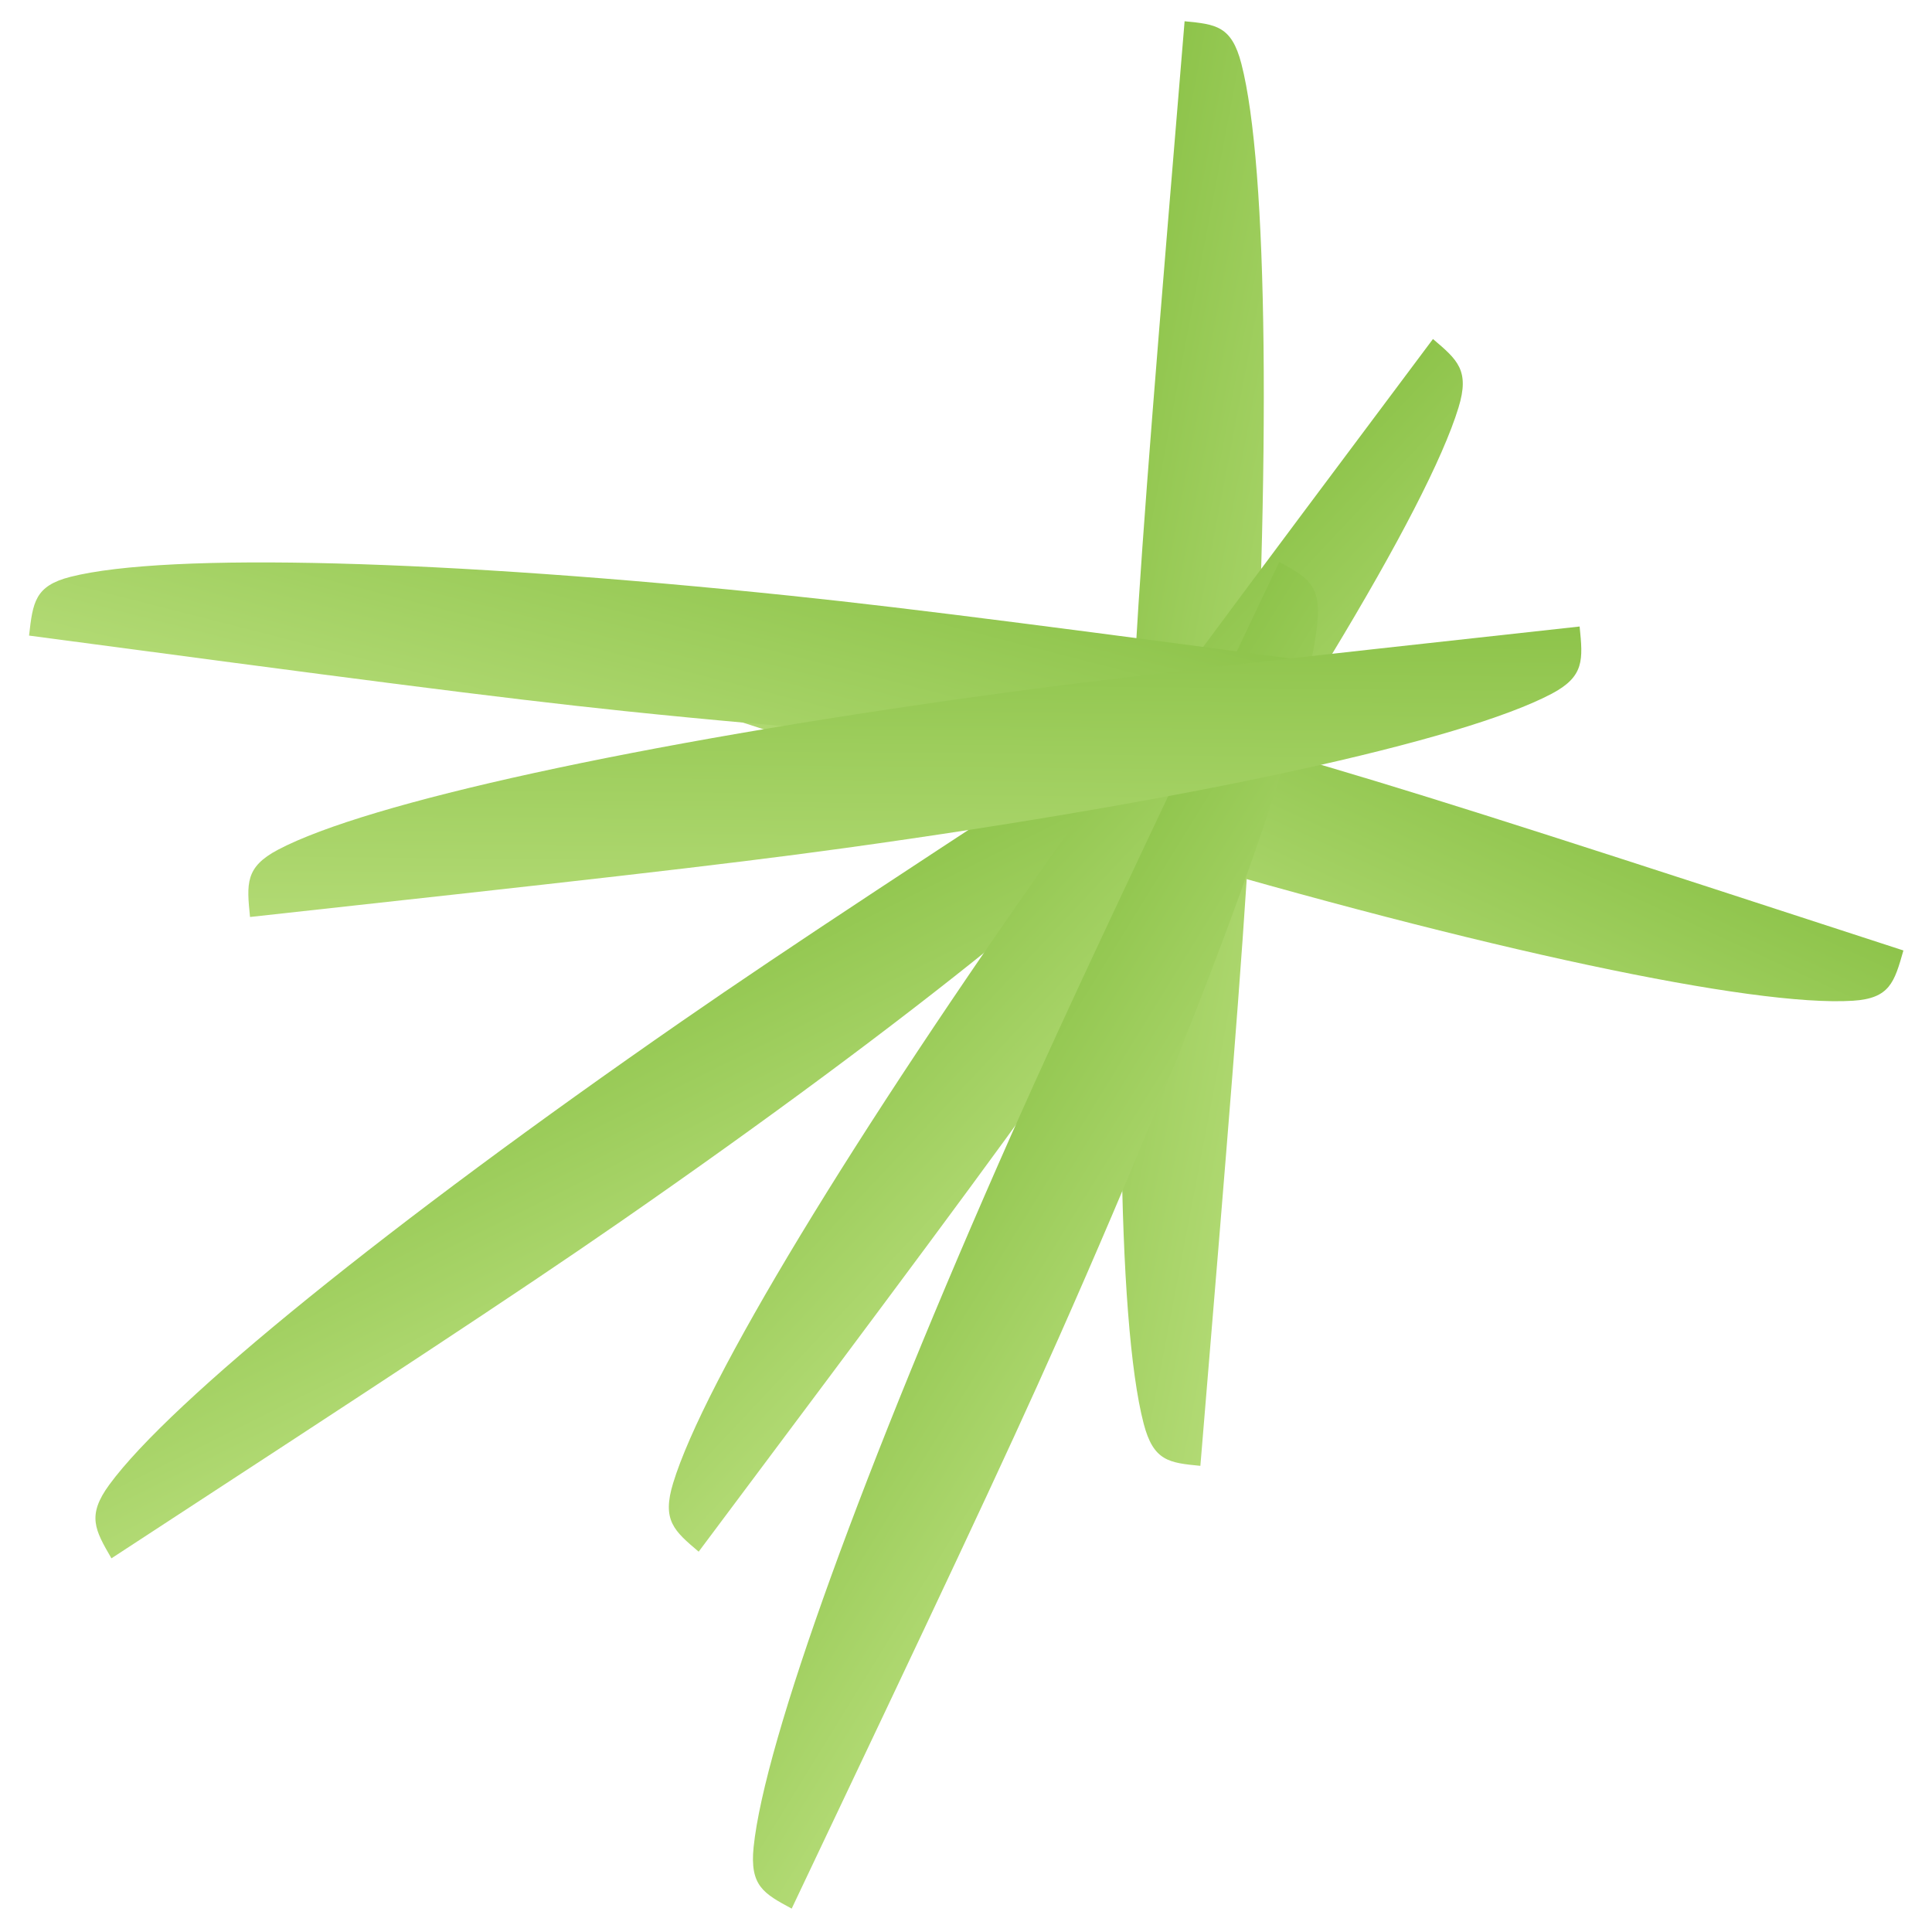
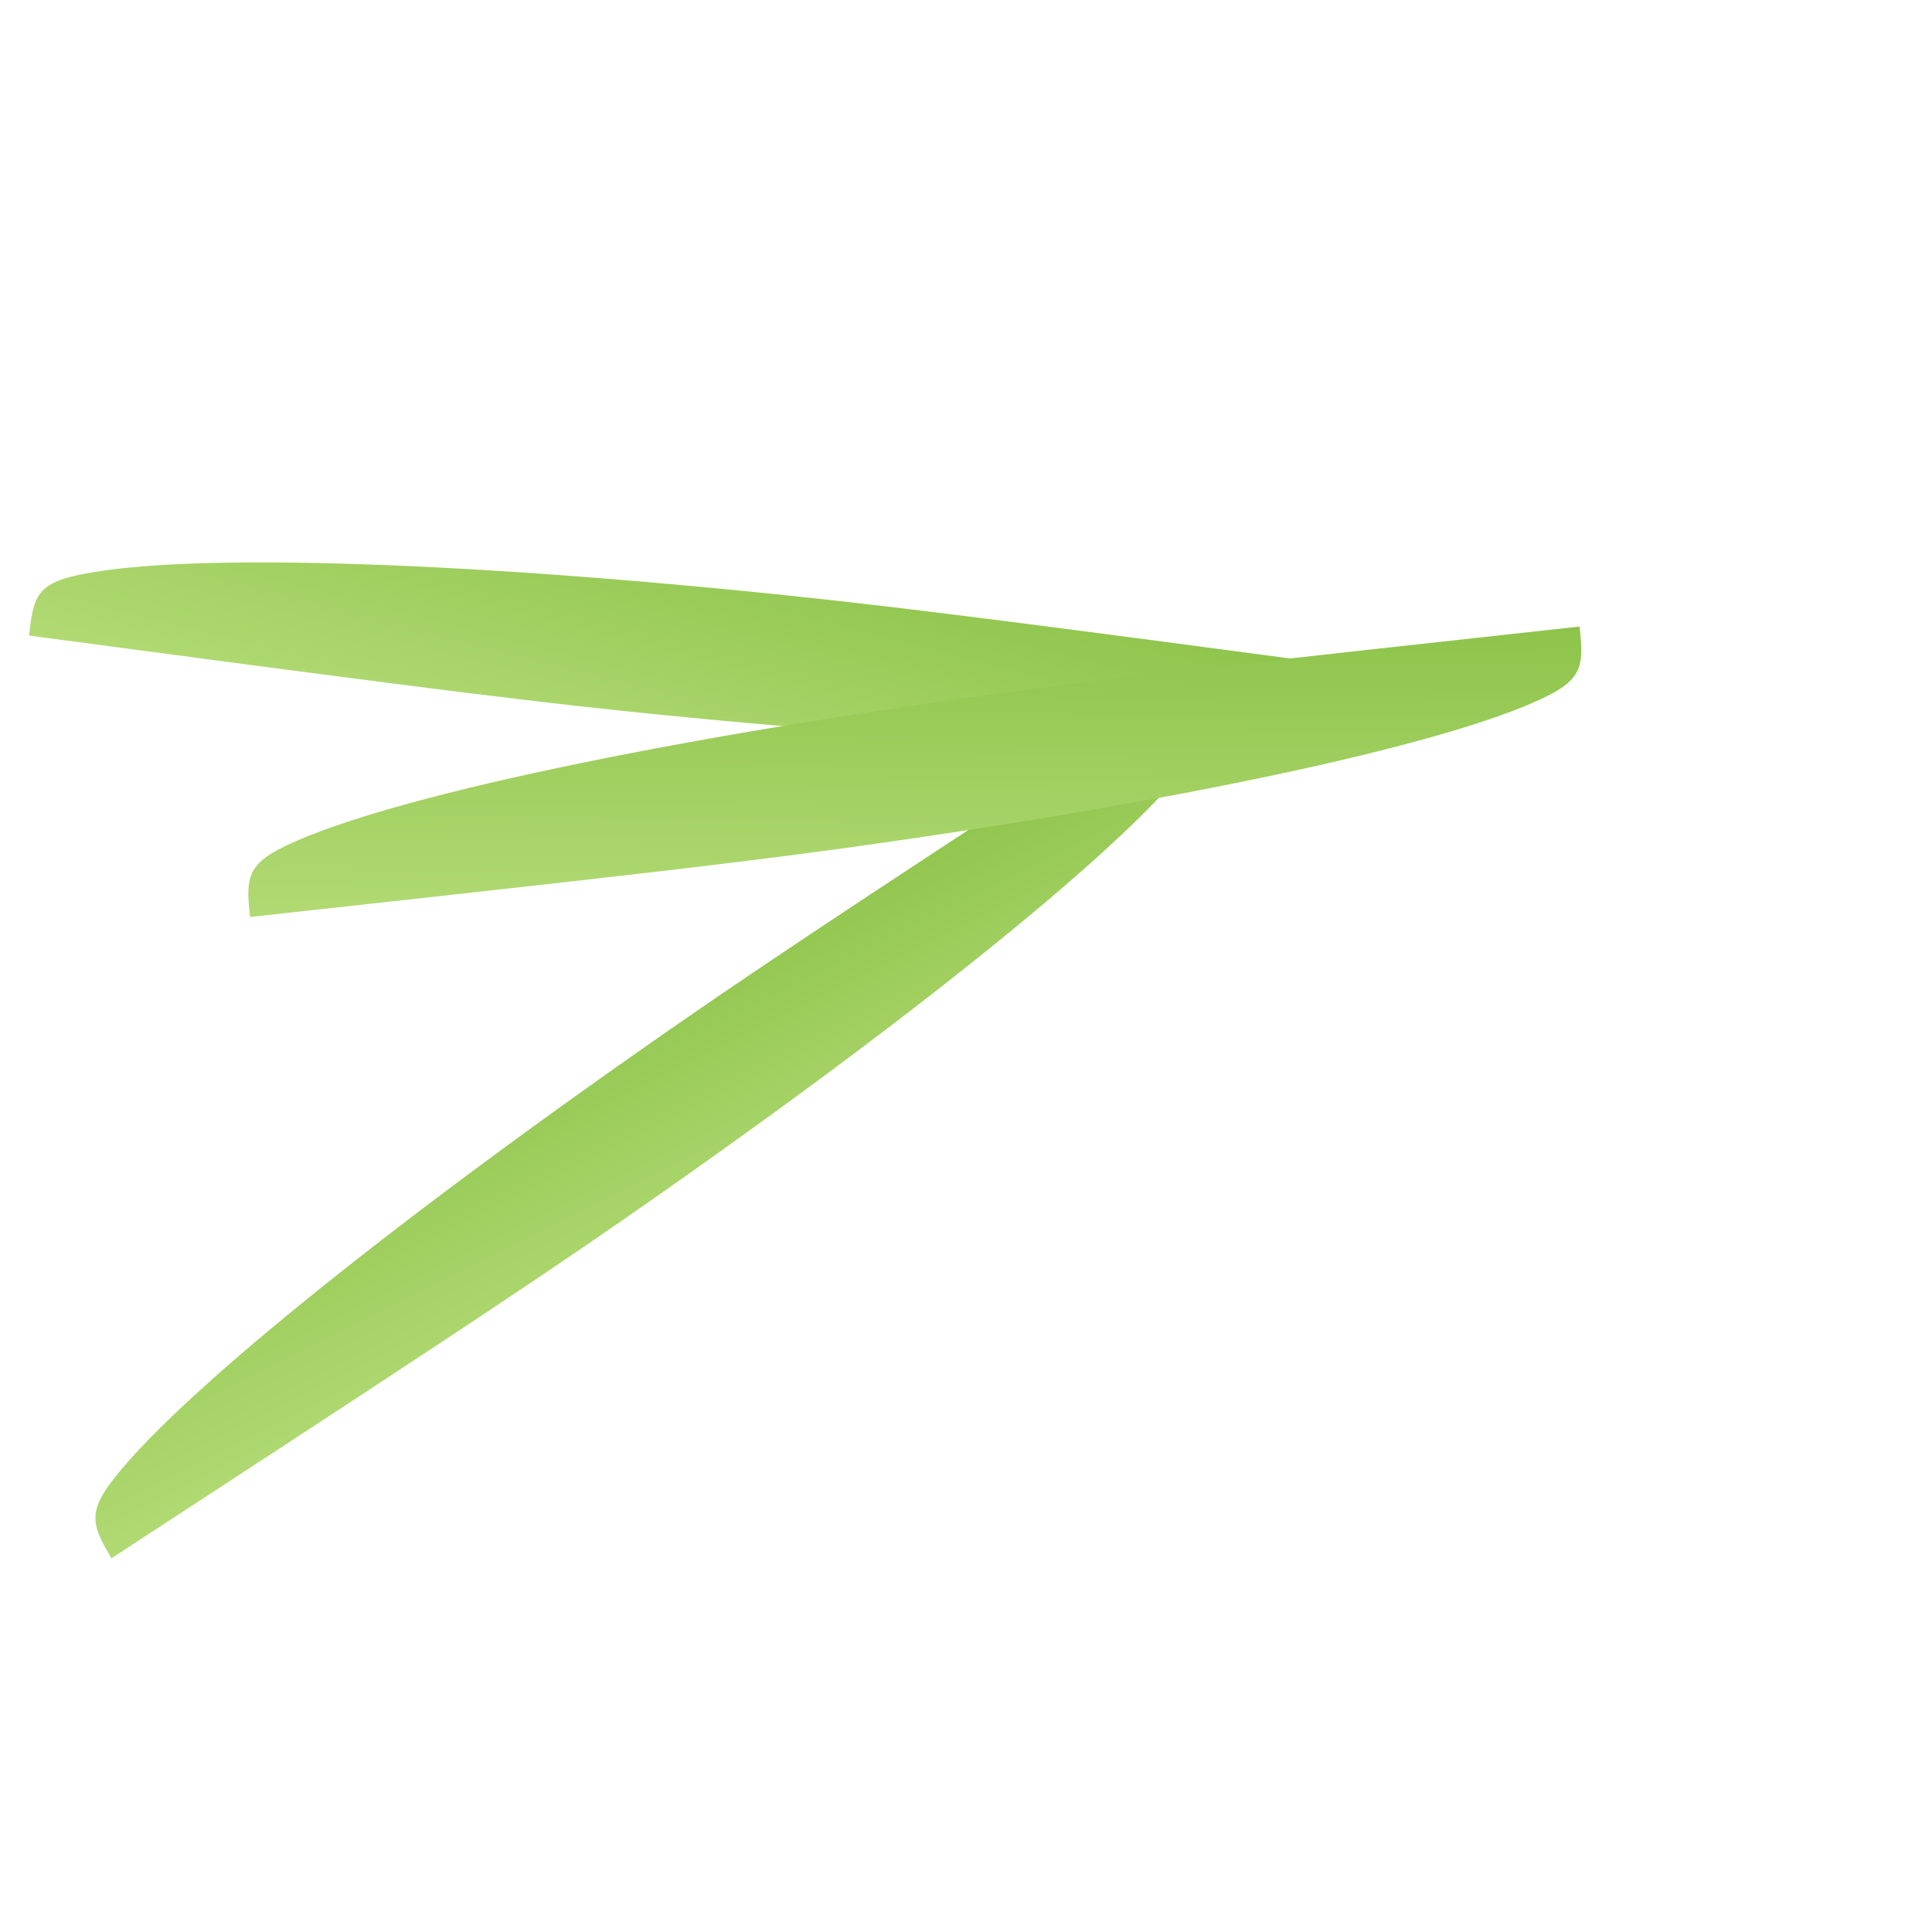
<svg xmlns="http://www.w3.org/2000/svg" width="103" height="103" viewBox="0 0 103 103" fill="none">
-   <path d="M30.427 35.535C30.912 33.832 31.155 32.98 33.116 32.855C38.439 32.517 52.803 35.577 70.796 40.883C77.427 42.838 85.443 45.449 101.476 50.672C100.991 52.375 100.748 53.227 98.787 53.352C93.463 53.69 79.1 50.63 61.107 45.325C54.476 43.369 46.46 40.758 30.427 35.535Z" fill="url(#paint0_linear_182_293)" />
-   <path d="M63.995 78.148C62.326 77.985 61.492 77.904 60.969 75.887C59.551 70.413 59.381 54.844 60.523 35.043C60.944 27.747 61.681 18.876 63.154 1.133C64.823 1.296 65.658 1.377 66.18 3.394C67.598 8.868 67.768 24.437 66.626 44.238C66.205 51.534 65.468 60.405 63.995 78.148Z" fill="url(#paint1_linear_182_293)" />
  <path d="M5.941 83.079C5.061 81.56 4.621 80.801 5.827 79.154C9.099 74.686 20.729 65.272 36.334 54.456C42.085 50.471 49.212 45.817 63.466 36.508C64.346 38.028 64.787 38.787 63.581 40.434C60.309 44.902 48.679 54.316 33.074 65.132C27.323 69.117 20.196 73.771 5.941 83.079Z" fill="url(#paint2_linear_182_293)" />
-   <path d="M37.248 82.724C35.935 81.612 35.279 81.056 35.886 79.069C37.531 73.679 45.445 60.61 56.647 44.784C60.775 38.952 65.981 31.993 76.395 18.074C77.707 19.187 78.364 19.743 77.757 21.729C76.112 27.119 68.198 40.189 56.996 56.015C52.868 61.847 47.661 68.806 37.248 82.724Z" fill="url(#paint3_linear_182_293)" />
-   <path d="M42.207 101.753C40.711 100.946 39.963 100.542 40.178 98.465C40.761 92.829 46.016 78.316 53.962 60.393C56.89 53.788 60.659 45.846 68.198 29.963C69.694 30.77 70.442 31.174 70.227 33.251C69.644 38.888 64.389 53.401 56.443 71.323C53.515 77.928 49.746 85.87 42.207 101.753Z" fill="url(#paint4_linear_182_293)" />
-   <path d="M1.549 33.885C1.751 32.117 1.853 31.233 3.763 30.751C8.949 29.442 23.585 29.828 42.158 31.762C49.002 32.474 57.317 33.58 73.947 35.791C73.744 37.559 73.643 38.443 71.732 38.925C66.547 40.234 51.911 39.848 33.338 37.914C26.494 37.202 18.179 36.096 1.549 33.885Z" fill="url(#paint5_linear_182_293)" />
+   <path d="M1.549 33.885C1.751 32.117 1.853 31.233 3.763 30.751C8.949 29.442 23.585 29.828 42.158 31.762C49.002 32.474 57.317 33.58 73.947 35.791C73.744 37.559 73.643 38.443 71.732 38.925C66.547 40.234 51.911 39.848 33.338 37.914C26.494 37.202 18.179 36.096 1.549 33.885" fill="url(#paint5_linear_182_293)" />
  <path d="M13.329 48.887C13.152 47.115 13.063 46.229 14.821 45.301C19.592 42.782 33.922 39.651 52.413 37.088C59.227 36.143 67.556 35.229 84.214 33.401C84.391 35.173 84.48 36.059 82.722 36.987C77.951 39.505 63.621 42.636 45.13 45.2C38.316 46.145 29.987 47.059 13.329 48.887Z" fill="url(#paint6_linear_182_293)" />
  <defs>
    <linearGradient id="paint0_linear_182_293" x1="-16.34" y1="24.407" x2="-1.831" y2="-7.086" gradientUnits="userSpaceOnUse">
      <stop stop-color="#C7E78C" />
      <stop offset="1" stop-color="#79B733" />
    </linearGradient>
    <linearGradient id="paint1_linear_182_293" x1="63.475" y1="129.075" x2="30.984" y2="122.882" gradientUnits="userSpaceOnUse">
      <stop stop-color="#C7E78C" />
      <stop offset="1" stop-color="#79B733" />
    </linearGradient>
    <linearGradient id="paint2_linear_182_293" x1="-32.744" y1="112.958" x2="-48.238" y2="81.894" gradientUnits="userSpaceOnUse">
      <stop stop-color="#C7E78C" />
      <stop offset="1" stop-color="#79B733" />
    </linearGradient>
    <linearGradient id="paint3_linear_182_293" x1="10.461" y1="124.845" x2="-14.359" y2="101.557" gradientUnits="userSpaceOnUse">
      <stop stop-color="#C7E78C" />
      <stop offset="1" stop-color="#79B733" />
    </linearGradient>
    <linearGradient id="paint4_linear_182_293" x1="24.019" y1="148.802" x2="-4.612" y2="131.18" gradientUnits="userSpaceOnUse">
      <stop stop-color="#C7E78C" />
      <stop offset="1" stop-color="#79B733" />
    </linearGradient>
    <linearGradient id="paint5_linear_182_293" x1="-46.292" y1="31.482" x2="-37.638" y2="-2.352" gradientUnits="userSpaceOnUse">
      <stop stop-color="#C7E78C" />
      <stop offset="1" stop-color="#79B733" />
    </linearGradient>
    <linearGradient id="paint6_linear_182_293" x1="-33.755" y1="58.005" x2="-33.419" y2="22.933" gradientUnits="userSpaceOnUse">
      <stop stop-color="#C7E78C" />
      <stop offset="1" stop-color="#79B733" />
    </linearGradient>
  </defs>
</svg>